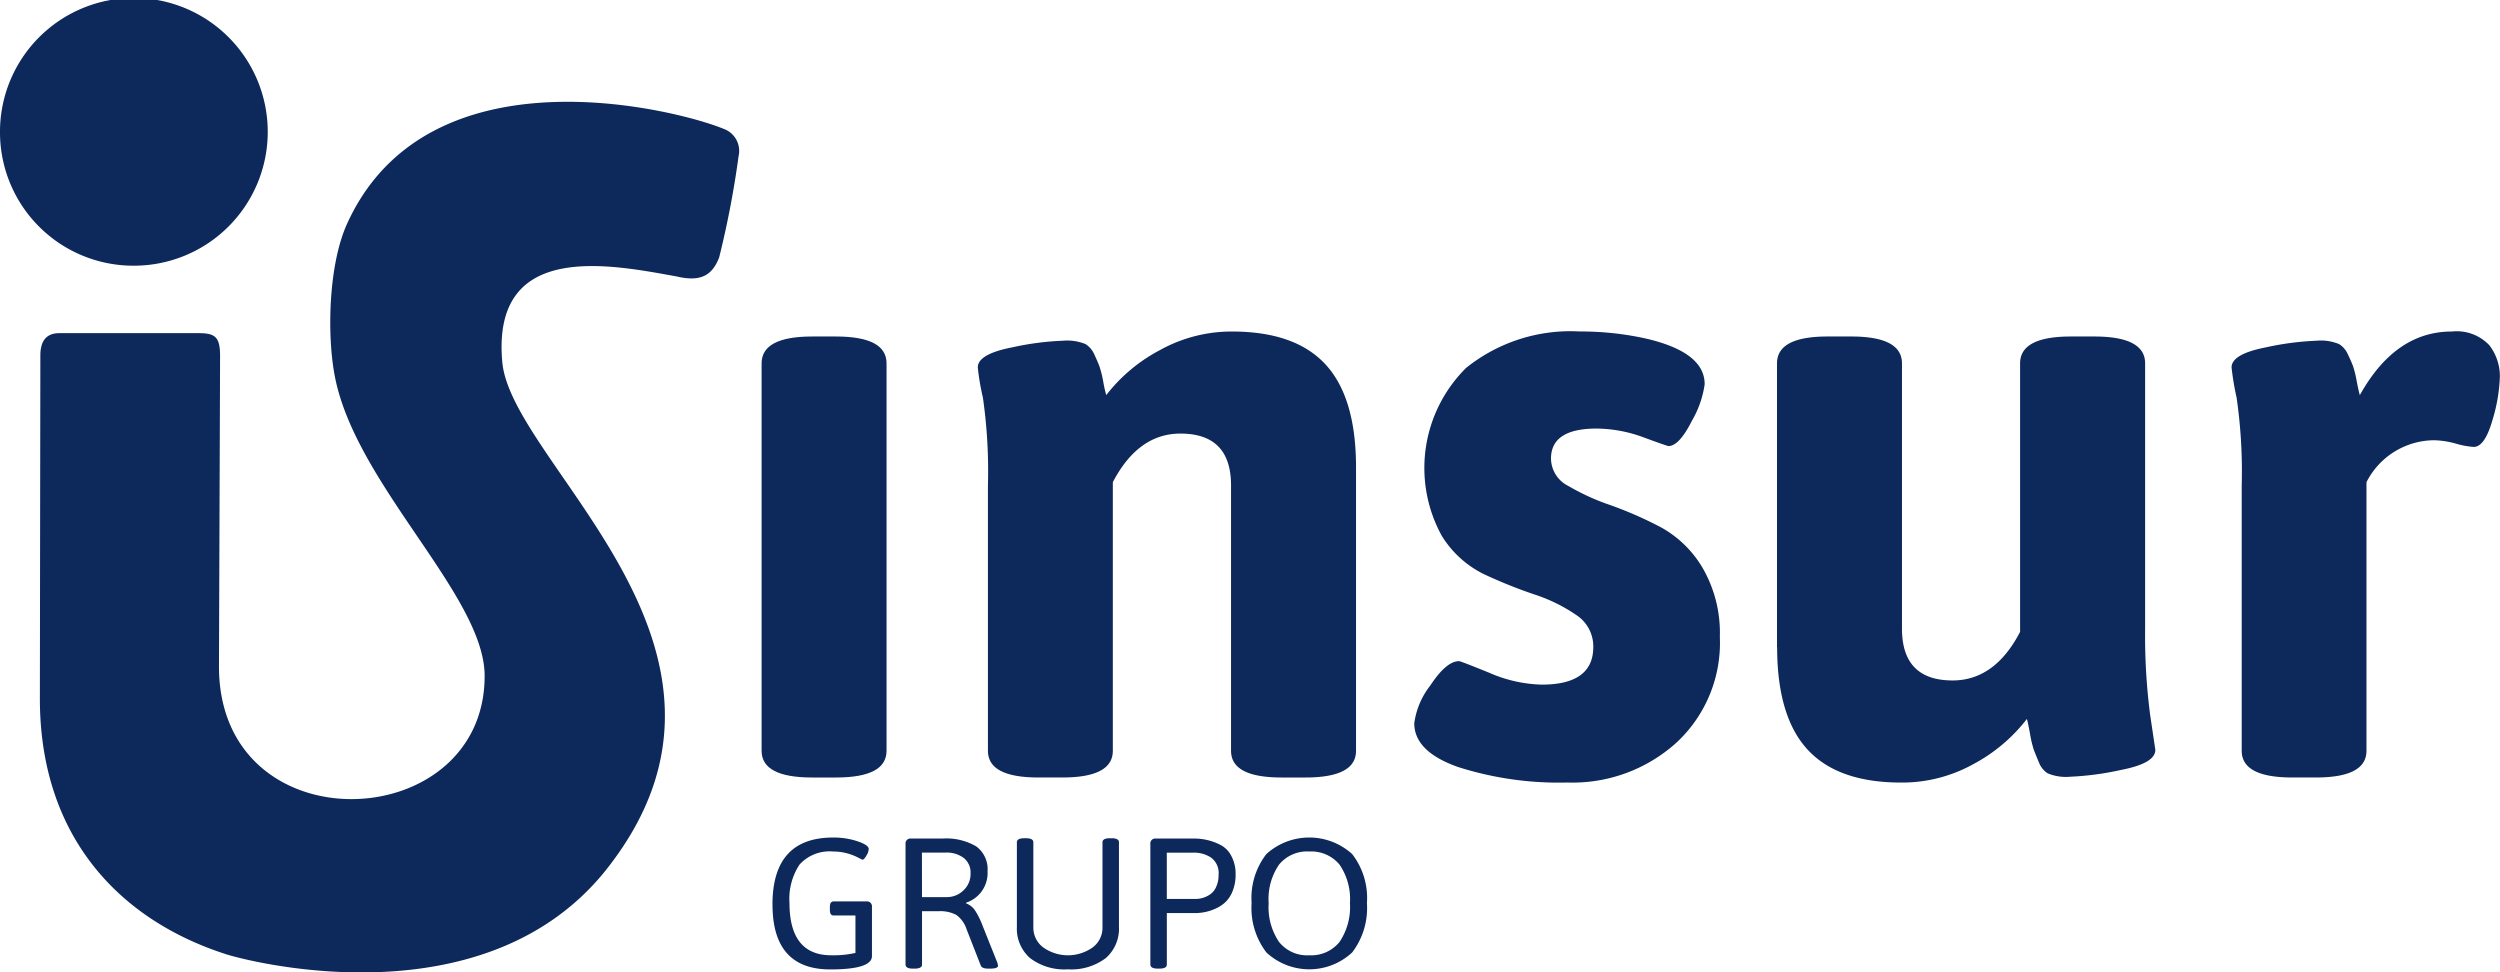
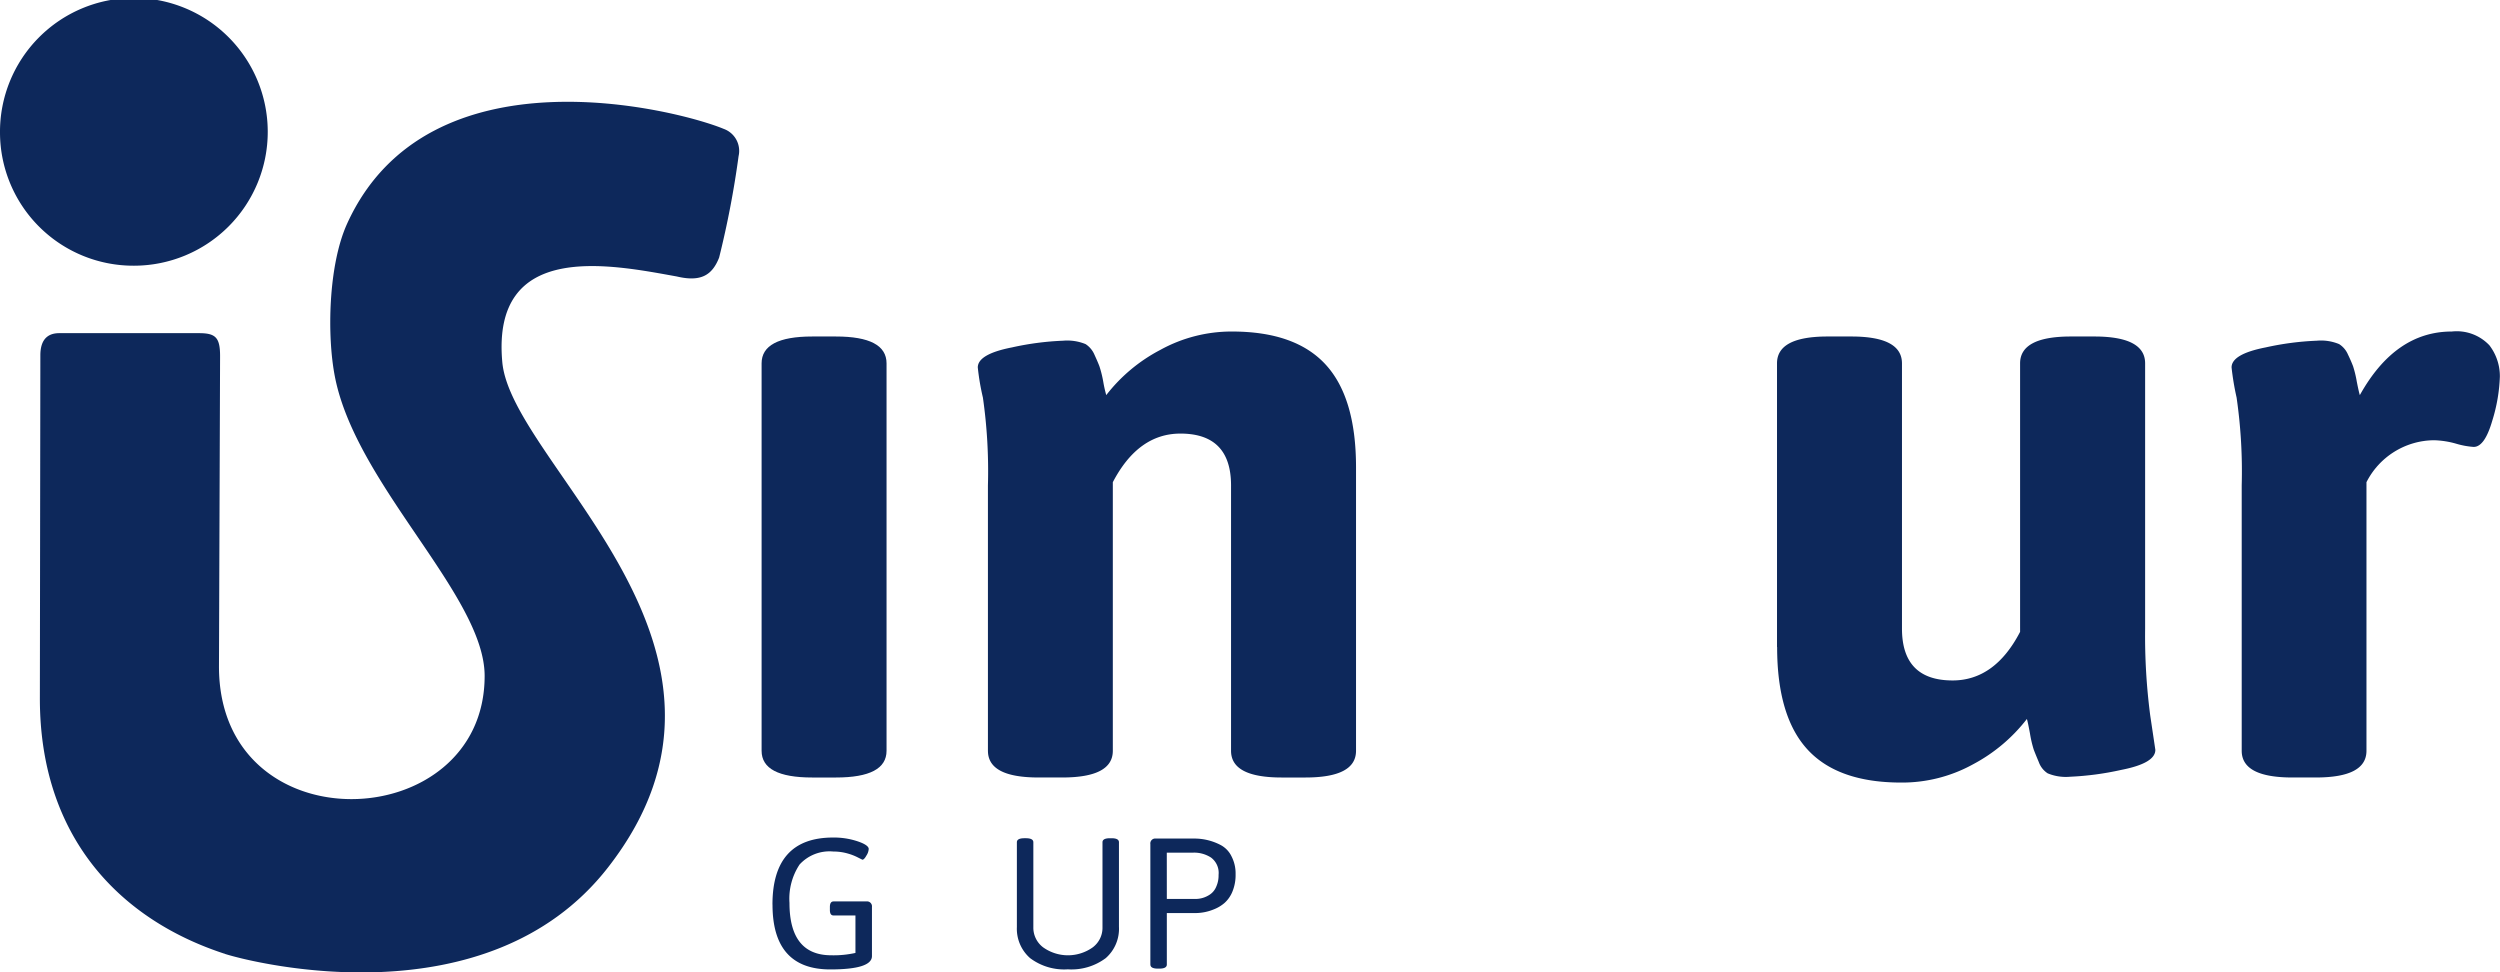
<svg xmlns="http://www.w3.org/2000/svg" width="146.8" height="57.099" viewBox="0 0 146.8 57.099">
  <g id="Insur_" transform="translate(-1082.455 -147)">
    <g id="Grupo_2136" data-name="Grupo 2136" transform="translate(1082.455 147)">
      <path id="Trazado_8432" data-name="Trazado 8432" d="M128.976,212.262a7.861,7.861,0,1,1,7.872,7.8,7.835,7.835,0,0,1-7.872-7.8" transform="translate(-128.976 -204.46)" fill="#0d285b" />
      <path id="Trazado_8433" data-name="Trazado 8433" d="M170.186,208.729c-2.624-1.092-17.349-4.946-22.123,5.572-1.1,2.43-1.186,6.561-.715,8.97,1.235,6.375,8.794,12.869,8.794,17.579,0,9.421-15.6,10.051-15.6-.552l.065-18.238c0-1.1-.277-1.338-1.248-1.338h-8.193c-.549,0-1.112.241-1.112,1.3l-.029,20.156c0,8.135,4.7,12.979,10.839,14.982l.013,0,.029.016c1.6.511,15.4,4,22.472-5.071,10.047-12.876-5.668-23.651-6.2-29.691-.639-7.155,6.326-5.73,10.25-5.02,1.416.335,2.077-.078,2.483-1.11a55.135,55.135,0,0,0,1.143-5.96,1.372,1.372,0,0,0-.866-1.594" transform="translate(-127.684 -201.159)" fill="#0d285b" />
      <path id="Trazado_8434" data-name="Trazado 8434" d="M149,237.633V214.885c0-1.05.994-1.577,2.972-1.577h1.391q2.974,0,2.974,1.577v22.749c0,1.05-.991,1.57-2.974,1.57h-1.391c-1.979,0-2.972-.52-2.972-1.57" transform="translate(-104.279 -193.549)" fill="#0d285b" />
      <path id="Trazado_8435" data-name="Trazado 8435" d="M155.283,237.795V222.217a30.433,30.433,0,0,0-.295-5.161,13.872,13.872,0,0,1-.3-1.769q0-.784,2.01-1.177a16.83,16.83,0,0,1,3-.393,2.846,2.846,0,0,1,1.32.2,1.4,1.4,0,0,1,.516.612c.127.279.228.509.295.686a6.569,6.569,0,0,1,.226.909,7.313,7.313,0,0,0,.176.788,9.683,9.683,0,0,1,3.171-2.653,8.658,8.658,0,0,1,4.212-1.081q3.718,0,5.5,1.941t1.784,6.02v16.657c0,1.05-.989,1.57-2.977,1.57h-1.387c-1.983,0-2.975-.52-2.975-1.57V222.217q0-3.045-2.972-3.046-2.479,0-3.97,2.854v15.77c0,1.05-.989,1.57-2.972,1.57h-1.389c-1.983,0-2.972-.52-2.972-1.57" transform="translate(-97.272 -193.711)" fill="#0d285b" />
-       <path id="Trazado_8436" data-name="Trazado 8436" d="M166.165,236.175a4.575,4.575,0,0,1,.942-2.213q.941-1.427,1.684-1.427.1,0,1.786.686a8.13,8.13,0,0,0,3.073.692q3.025,0,3.026-2.209a2.2,2.2,0,0,0-1.018-1.891,9.577,9.577,0,0,0-2.481-1.208,28.836,28.836,0,0,1-2.925-1.179,6.026,6.026,0,0,1-2.477-2.258,8.268,8.268,0,0,1,1.436-9.855,9.789,9.789,0,0,1,6.67-2.137,17.836,17.836,0,0,1,3.767.389q3.571.794,3.568,2.709a5.868,5.868,0,0,1-.744,2.137c-.5.994-.962,1.494-1.384,1.494-.036,0-.527-.167-1.467-.514a8.1,8.1,0,0,0-2.751-.514c-1.782,0-2.678.587-2.678,1.769a1.823,1.823,0,0,0,1.016,1.6,13.246,13.246,0,0,0,2.483,1.13,23,23,0,0,1,2.921,1.28,6.448,6.448,0,0,1,2.481,2.4,7.615,7.615,0,0,1,1.014,4.055,7.989,7.989,0,0,1-2.555,6.215,9.1,9.1,0,0,1-6.389,2.336,19.494,19.494,0,0,1-6.42-.909q-2.583-.908-2.579-2.577" transform="translate(-83.118 -193.712)" fill="#0d285b" />
      <path id="Trazado_8437" data-name="Trazado 8437" d="M175.7,231.541V214.885q0-1.578,2.975-1.577h1.389q2.971,0,2.974,1.577v15.574q0,3.045,2.972,3.046c1.65,0,2.977-.951,3.964-2.854V214.885c0-1.052,1-1.577,2.979-1.577h1.382c1.983,0,2.981.525,2.981,1.577v15.574a36.021,36.021,0,0,0,.3,5.109l.3,2.012c0,.529-.67.918-2.01,1.179a17.2,17.2,0,0,1-3,.4,2.781,2.781,0,0,1-1.313-.2,1.316,1.316,0,0,1-.52-.659c-.132-.313-.23-.554-.3-.739a6.7,6.7,0,0,1-.221-.954c-.087-.465-.145-.739-.179-.84a9.779,9.779,0,0,1-3.146,2.653,8.626,8.626,0,0,1-4.236,1.081q-3.718,0-5.5-1.941c-1.19-1.293-1.784-3.3-1.784-6.016" transform="translate(-71.354 -193.549)" fill="#0d285b" />
      <path id="Trazado_8438" data-name="Trazado 8438" d="M188.25,237.795V222.217a30.3,30.3,0,0,0-.3-5.161,15.7,15.7,0,0,1-.295-1.769c0-.523.665-.915,2.005-1.177a16.868,16.868,0,0,1,3-.393,2.783,2.783,0,0,1,1.311.2,1.352,1.352,0,0,1,.518.612c.136.279.232.509.3.686a6.464,6.464,0,0,1,.219.909c.085.431.145.69.179.788q2.08-3.735,5.4-3.734a2.636,2.636,0,0,1,2.206.808,2.982,2.982,0,0,1,.616,1.842,9.761,9.761,0,0,1-.444,2.581c-.3,1.034-.661,1.545-1.094,1.545a4.756,4.756,0,0,1-1.038-.192,5.187,5.187,0,0,0-1.293-.2,4.487,4.487,0,0,0-3.964,2.463v15.77c0,1.05-.989,1.57-2.972,1.57H191.22c-1.974,0-2.97-.52-2.97-1.57" transform="translate(-56.617 -193.711)" fill="#0d285b" />
      <path id="Trazado_8439" data-name="Trazado 8439" d="M149.288,230.42q0-3.936,3.557-3.937a4.378,4.378,0,0,1,1.445.223c.433.145.65.3.65.447a.8.8,0,0,1-.138.393c-.089.159-.167.239-.234.239l-.237-.118a3.072,3.072,0,0,0-.607-.241,3.013,3.013,0,0,0-.858-.121,2.379,2.379,0,0,0-1.987.764,3.638,3.638,0,0,0-.592,2.253q0,3.075,2.456,3.075a5.866,5.866,0,0,0,1.418-.138v-2.2h-1.282c-.147,0-.219-.1-.219-.324v-.174c0-.217.071-.326.219-.326H154.8a.291.291,0,0,1,.33.326v2.883q0,.784-2.447.784-3.393,0-3.392-3.805" transform="translate(-103.929 -177.303)" fill="#0d285b" />
-       <path id="Trazado_8440" data-name="Trazado 8440" d="M152.787,233.906v-7.068a.291.291,0,0,1,.33-.328h1.842a3.469,3.469,0,0,1,1.981.462,1.661,1.661,0,0,1,.663,1.465,1.831,1.831,0,0,1-1.259,1.838v.042a1.088,1.088,0,0,1,.531.424,4.871,4.871,0,0,1,.456.936l.855,2.142.033.154c0,.116-.152.174-.46.174h-.112c-.248,0-.393-.058-.44-.174l-.833-2.13a1.679,1.679,0,0,0-.6-.846,1.99,1.99,0,0,0-1.032-.221h-.987v3.131c0,.161-.147.241-.438.241h-.092c-.288,0-.438-.08-.438-.241m.967-3.959H155.2a1.386,1.386,0,0,0,.994-.4,1.309,1.309,0,0,0,.411-.989,1.093,1.093,0,0,0-.4-.911,1.679,1.679,0,0,0-1.085-.313h-1.371Z" transform="translate(-99.614 -177.27)" fill="#0d285b" />
      <path id="Trazado_8441" data-name="Trazado 8441" d="M155.715,231.7v-4.962c0-.159.15-.237.442-.237h.087c.29,0,.438.078.438.237v4.993a1.443,1.443,0,0,0,.578,1.179,2.507,2.507,0,0,0,2.908,0,1.432,1.432,0,0,0,.574-1.179v-4.993c0-.159.147-.237.44-.237h.089c.292,0,.438.078.438.237V231.7a2.29,2.29,0,0,1-.777,1.842,3.362,3.362,0,0,1-2.224.657,3.328,3.328,0,0,1-2.215-.657,2.29,2.29,0,0,1-.777-1.842" transform="translate(-96.004 -177.28)" fill="#0d285b" />
      <path id="Trazado_8442" data-name="Trazado 8442" d="M159.225,233.906v-7.068a.289.289,0,0,1,.326-.328h2.231a3.325,3.325,0,0,1,1.554.371,1.473,1.473,0,0,1,.648.661,2.18,2.18,0,0,1,.246,1.059,2.559,2.559,0,0,1-.192,1.038,1.8,1.8,0,0,1-.46.654,2.151,2.151,0,0,1-.623.373,2.857,2.857,0,0,1-1.063.219h-1.7v3.021c0,.161-.145.241-.44.241h-.087c-.293,0-.438-.08-.438-.241m.965-3.85H161.9a1.506,1.506,0,0,0,.824-.261,1.014,1.014,0,0,0,.362-.442,1.611,1.611,0,0,0,.145-.71,1.123,1.123,0,0,0-.442-1.016,1.825,1.825,0,0,0-1.041-.29H160.19Z" transform="translate(-91.676 -177.27)" fill="#0d285b" />
-       <path id="Trazado_8443" data-name="Trazado 8443" d="M162.756,233.234a4.3,4.3,0,0,1-.869-2.9,4.217,4.217,0,0,1,.866-2.876,3.748,3.748,0,0,1,5.04,0,4.206,4.206,0,0,1,.866,2.876,4.3,4.3,0,0,1-.866,2.9,3.7,3.7,0,0,1-5.038,0m.744-.616a2.109,2.109,0,0,0,1.771.782,2.138,2.138,0,0,0,1.78-.782,3.663,3.663,0,0,0,.612-2.28,3.585,3.585,0,0,0-.612-2.262,2.156,2.156,0,0,0-1.78-.77,2.126,2.126,0,0,0-1.771.77,3.558,3.558,0,0,0-.61,2.262,3.635,3.635,0,0,0,.61,2.28" transform="translate(-88.393 -177.306)" fill="#0d285b" />
    </g>
  </g>
</svg>